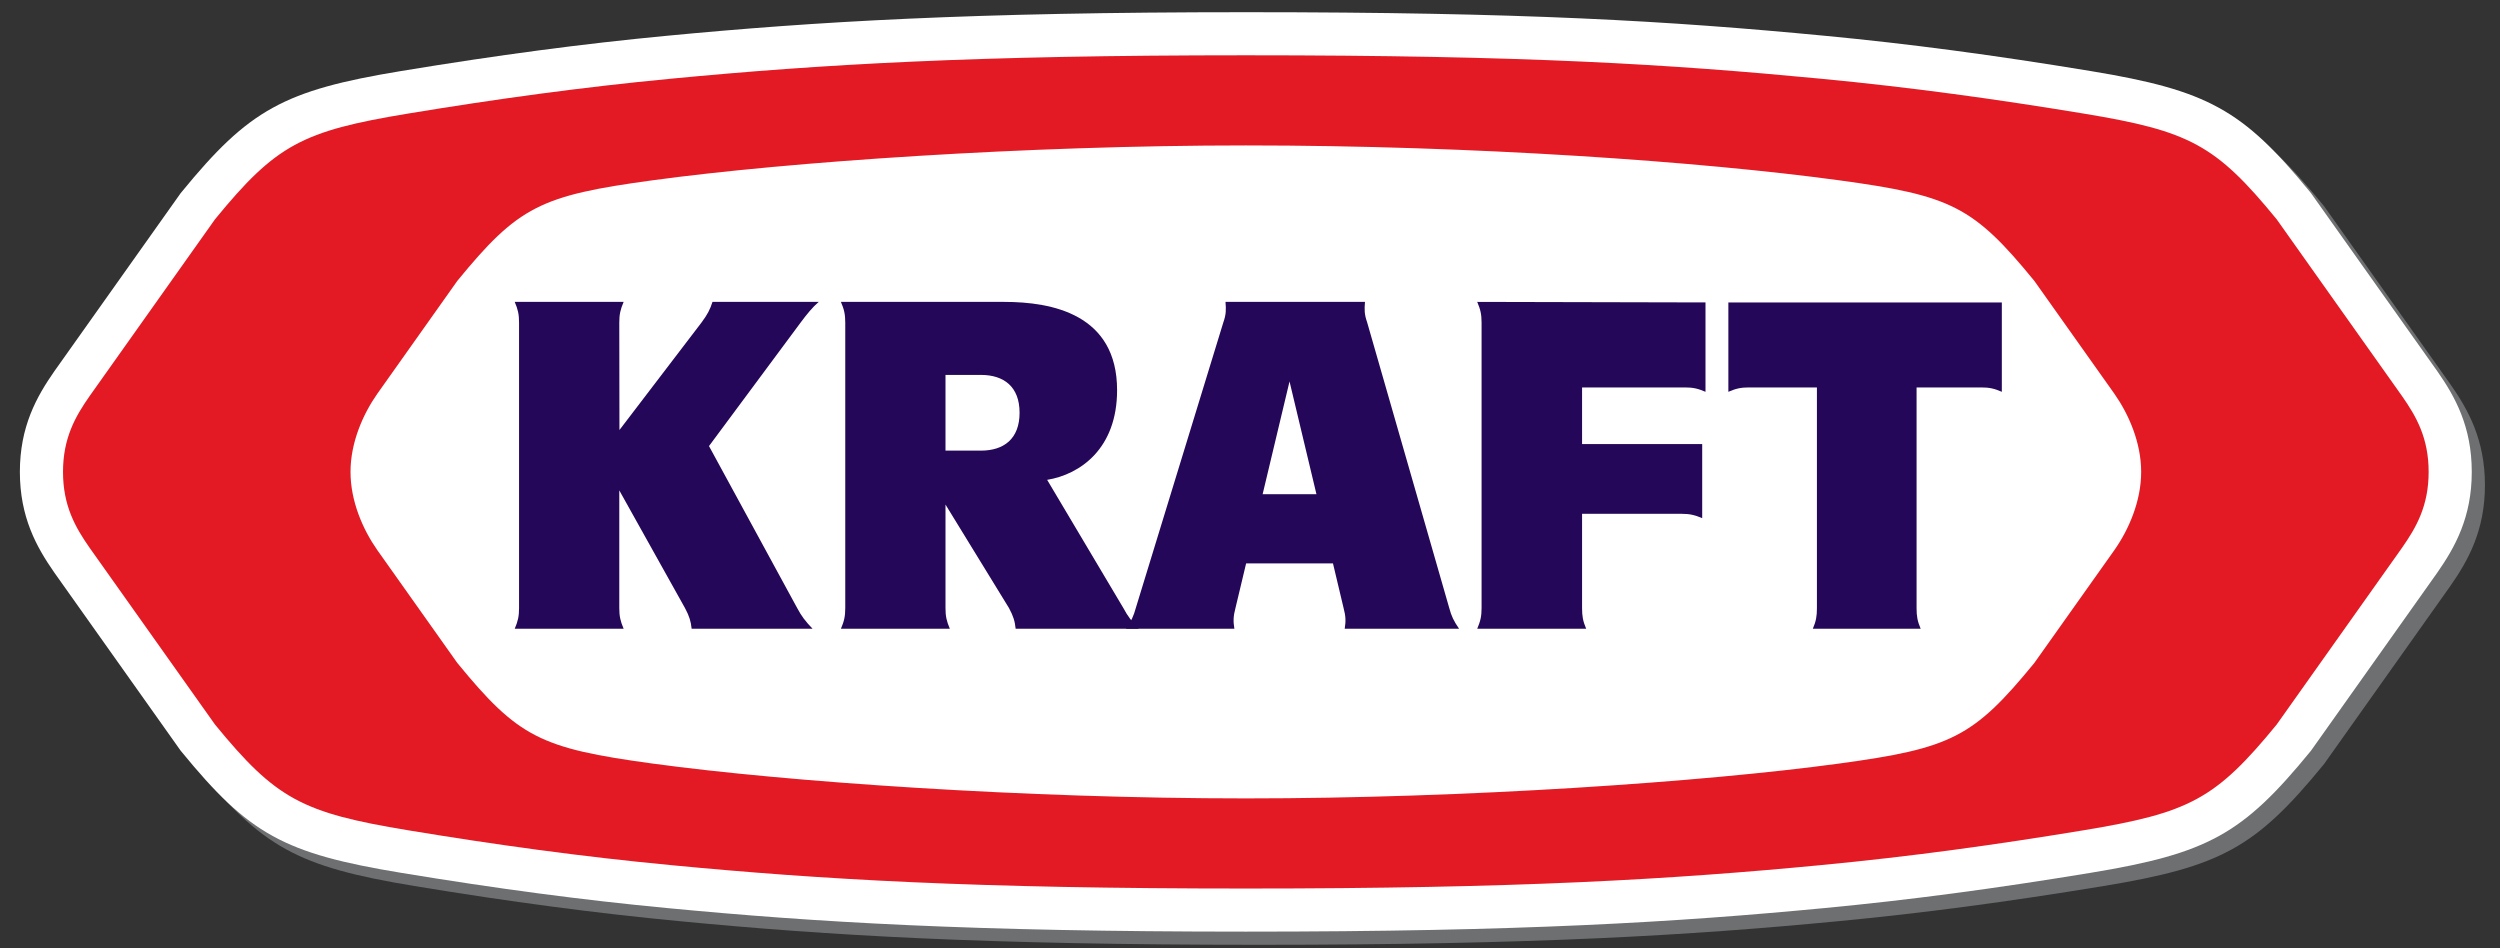
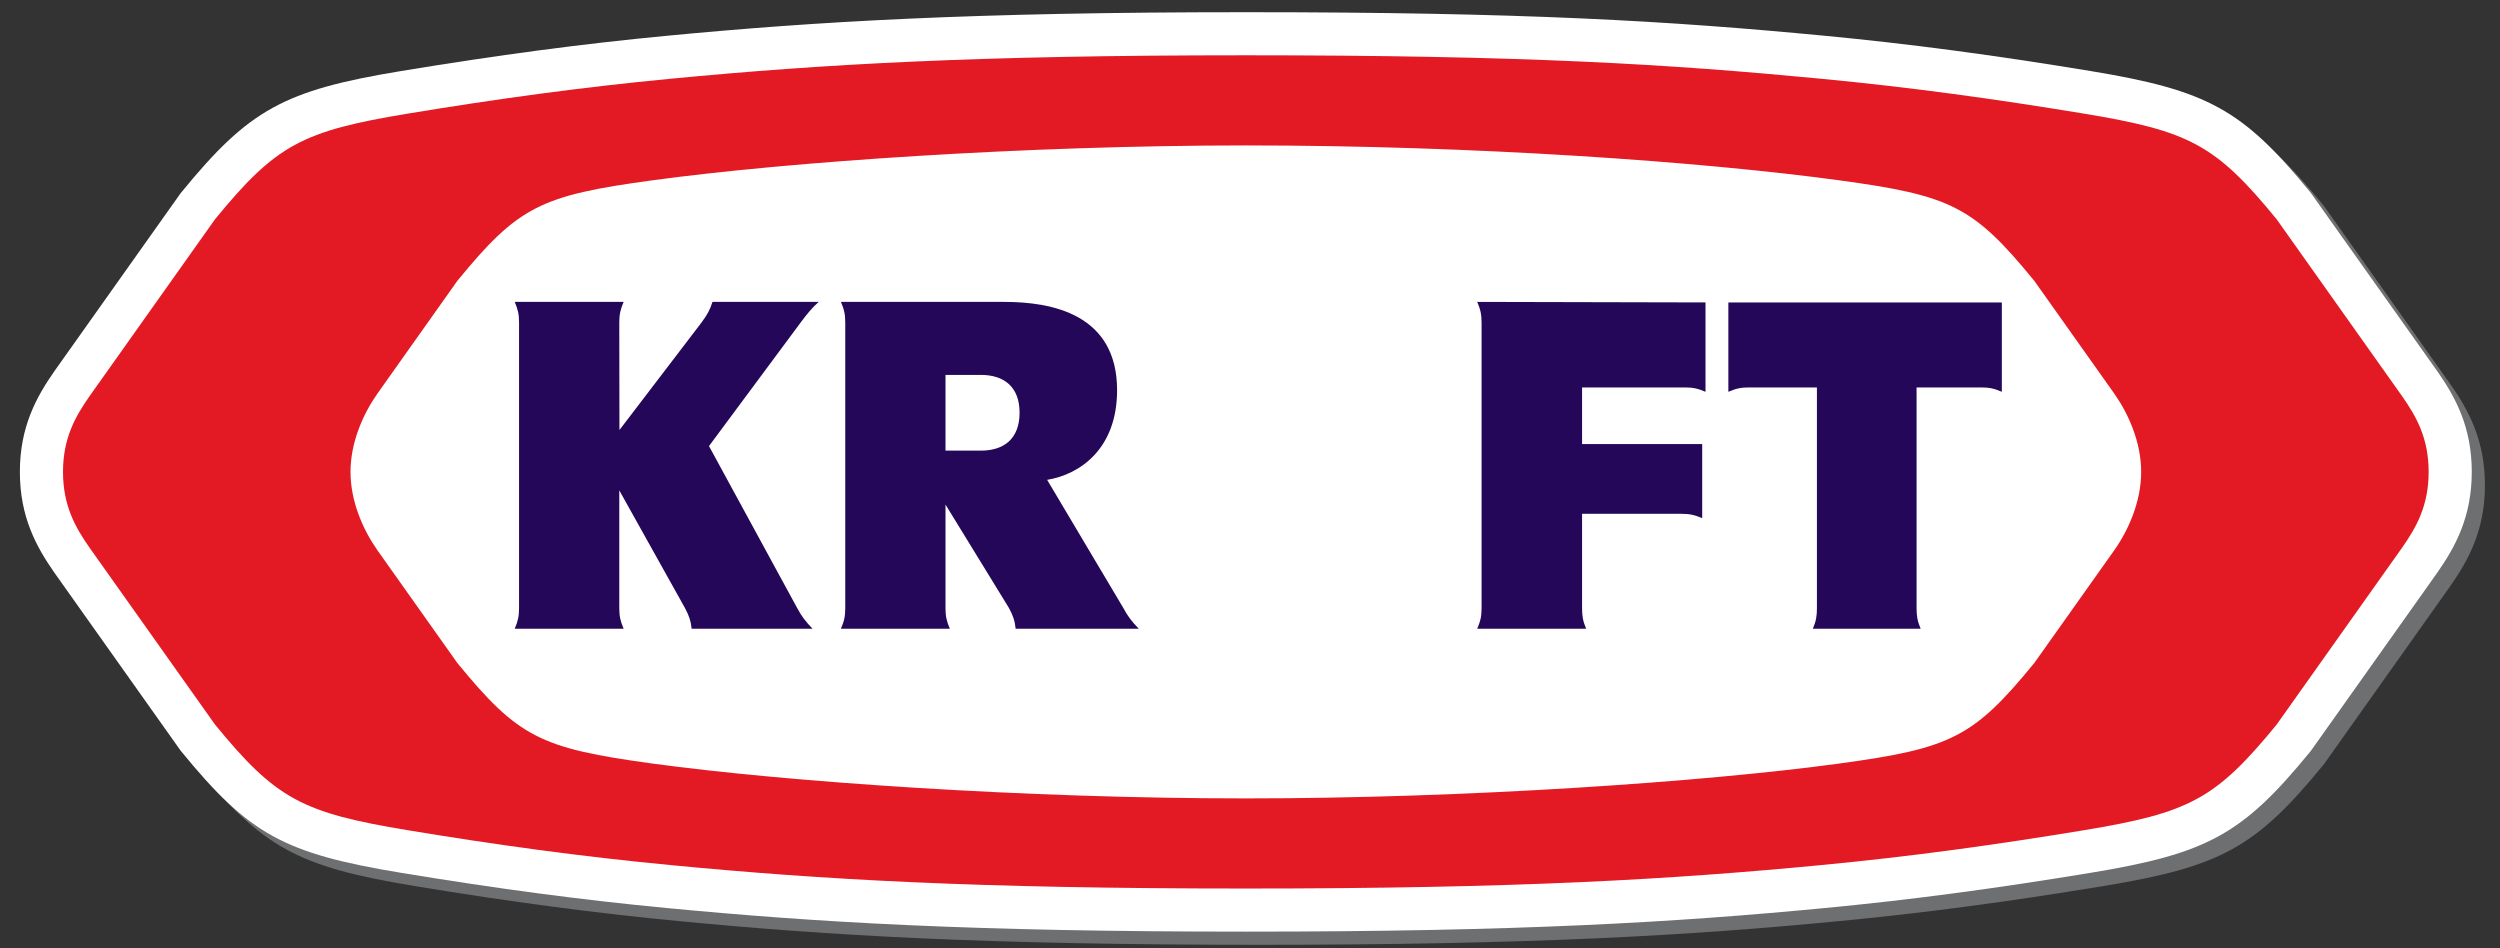
<svg xmlns="http://www.w3.org/2000/svg" width="116" height="44" viewBox="0 0 116 44" fill="none">
  <rect x="0" y="0" width="116" height="44" fill="#333333" stroke="none" />
  <g id="Kraft">
    <path fill-rule="evenodd" clip-rule="evenodd" d="M113.702 17.835C113.695 17.825 107.882 9.631 107.882 9.631L107.843 9.575L107.799 9.521C104.669 5.695 103.051 4.805 97.62 3.908C93.124 3.166 89.204 2.645 85.281 2.271C78.024 1.578 71.303 1.177 58.418 1.177C45.631 1.177 38.432 1.615 31.554 2.271C27.633 2.645 23.712 3.166 19.217 3.908C13.784 4.805 12.167 5.695 9.037 9.521L8.993 9.575L8.954 9.631L3.142 17.825C2.303 19.023 1.533 20.41 1.533 22.508C1.533 24.606 2.303 25.993 3.134 27.182C3.142 27.192 8.954 35.386 8.954 35.386L8.993 35.443L9.037 35.496C12.167 39.321 13.784 40.213 19.217 41.109C23.711 41.851 27.631 42.371 31.554 42.745C38.432 43.403 45.631 43.839 58.418 43.839C71.203 43.839 78.404 43.403 85.281 42.745C89.205 42.371 93.125 41.851 97.62 41.109C103.051 40.213 104.669 39.321 107.799 35.496L107.843 35.443L107.882 35.386L113.695 27.192C114.533 25.993 115.301 24.606 115.301 22.508C115.301 20.41 114.533 19.023 113.702 17.835Z" fill="#6D6F71" />
    <path fill-rule="evenodd" clip-rule="evenodd" d="M113.09 17.223C113.084 17.214 107.271 9.02 107.271 9.02L107.231 8.963L107.188 8.91C104.057 5.083 102.44 4.193 97.009 3.297C92.512 2.555 88.593 2.033 84.67 1.66C77.413 0.967 70.692 0.566 57.807 0.566C45.02 0.566 37.821 1.004 30.943 1.66C27.022 2.033 23.101 2.555 18.605 3.297C13.172 4.193 11.556 5.083 8.426 8.91L8.382 8.963L8.342 9.02L2.53 17.214C1.692 18.412 0.922 19.799 0.922 21.896C0.922 23.995 1.692 25.382 2.523 26.571C2.53 26.58 8.342 34.775 8.342 34.775L8.382 34.831L8.426 34.884C11.556 38.71 13.172 39.602 18.605 40.498C23.1 41.24 27.02 41.76 30.943 42.133C37.821 42.791 45.02 43.228 57.807 43.228C70.592 43.228 77.793 42.791 84.67 42.133C88.594 41.76 92.513 41.24 97.009 40.498C102.44 39.602 104.057 38.71 107.188 34.884L107.231 34.831L107.271 34.775L113.084 26.58C113.921 25.382 114.69 23.995 114.69 21.896C114.69 19.799 113.921 18.412 113.09 17.223Z" fill="white" />
    <path fill-rule="evenodd" clip-rule="evenodd" d="M30.269 8.367C25.09 9.073 24.056 9.565 21.217 13.036L17.502 18.277C16.835 19.23 16.264 20.54 16.264 21.896C16.264 23.254 16.835 24.566 17.502 25.518L21.217 30.758C24.056 34.228 25.09 34.72 30.269 35.428C36.559 36.285 47.613 37.046 57.807 37.046C68.002 37.046 79.055 36.285 85.343 35.428C90.523 34.72 91.558 34.228 94.395 30.758L98.112 25.518C98.779 24.566 99.35 23.254 99.35 21.896C99.35 20.54 98.779 19.23 98.112 18.277L94.395 13.036C91.558 9.565 90.523 9.073 85.343 8.367C78.933 7.493 68.362 6.748 57.807 6.748C47.613 6.748 36.559 7.509 30.269 8.367ZM84.481 3.652C88.697 4.055 92.611 4.598 96.682 5.27C101.59 6.081 102.801 6.708 105.639 10.177L111.45 18.372C112.118 19.324 112.689 20.325 112.689 21.896C112.689 23.469 112.118 24.47 111.45 25.423L105.639 33.617C102.801 37.086 101.59 37.713 96.682 38.524C92.611 39.197 88.697 39.74 84.481 40.142C77.482 40.812 70.373 41.228 57.807 41.228C45.241 41.228 38.13 40.812 31.132 40.142C26.915 39.74 23.002 39.197 18.931 38.524C14.024 37.713 12.813 37.086 9.975 33.617L4.162 25.423C3.495 24.47 2.924 23.469 2.924 21.896C2.924 20.325 3.495 19.324 4.162 18.372L9.975 10.177C12.813 6.708 14.024 6.081 18.931 5.27C23.002 4.598 26.915 4.055 31.132 3.652C38.13 2.983 45.241 2.565 57.807 2.565C70.849 2.565 77.482 2.983 84.481 3.652Z" fill="#E31A23" />
    <path fill-rule="evenodd" clip-rule="evenodd" d="M31.784 28.215C31.985 28.593 32.055 28.82 32.092 29.174H37.703C37.364 28.82 37.192 28.593 36.99 28.215L32.897 20.698L37.147 14.969C37.429 14.588 37.697 14.26 37.987 14.008H33.059C32.947 14.361 32.83 14.588 32.547 14.969L28.742 19.953L28.735 14.969C28.735 14.588 28.786 14.361 28.937 14.008H23.883C24.034 14.361 24.084 14.588 24.084 14.969V28.215C24.084 28.593 24.034 28.82 23.883 29.174H28.937C28.786 28.82 28.735 28.593 28.735 28.215V22.754L31.784 28.215Z" fill="#250759" />
    <path fill-rule="evenodd" clip-rule="evenodd" d="M43.871 20.909H45.514C46.575 20.909 47.308 20.366 47.308 19.151C47.308 17.938 46.575 17.396 45.514 17.396H43.871V20.909ZM39.22 14.969C39.22 14.588 39.17 14.361 39.018 14.008H46.6C48.8 14.008 51.833 14.572 51.833 18.104C51.833 20.81 50.131 22.01 48.588 22.265L52.125 28.215C52.327 28.593 52.499 28.82 52.839 29.174H47.126C47.089 28.82 47.02 28.593 46.818 28.215L43.871 23.412V28.215C43.871 28.593 43.921 28.82 44.073 29.174H39.018C39.17 28.82 39.22 28.593 39.22 28.215V14.969Z" fill="#250759" />
    <path fill-rule="evenodd" clip-rule="evenodd" d="M79.135 14.033V18.18C78.78 18.026 78.553 17.977 78.175 17.977H73.408V20.604H78.982V24.042C78.629 23.892 78.401 23.841 78.021 23.841H73.408V28.215C73.408 28.593 73.447 28.82 73.599 29.174H68.543C68.694 28.82 68.745 28.593 68.745 28.215V14.969C68.745 14.588 68.694 14.361 68.543 14.008L79.135 14.033Z" fill="#250759" />
    <path fill-rule="evenodd" clip-rule="evenodd" d="M80.196 14.033V18.18C80.55 18.026 80.778 17.977 81.156 17.977H84.305V28.215C84.305 28.593 84.266 28.82 84.115 29.174H89.119C88.969 28.82 88.929 28.593 88.929 28.215V17.977H91.925C92.304 17.977 92.532 18.026 92.885 18.18V14.033H80.196Z" fill="#250759" />
-     <path fill-rule="evenodd" clip-rule="evenodd" d="M61.85 26.142L62.343 28.215C62.443 28.593 62.452 28.82 62.394 29.174H67.702C67.457 28.82 67.346 28.593 67.246 28.215L63.434 14.952C63.3 14.572 63.308 14.361 63.335 14.008H56.863C56.89 14.361 56.899 14.572 56.765 14.952L52.7 28.215C52.599 28.593 52.489 28.82 52.244 29.174H57.275C57.217 28.82 57.225 28.593 57.325 28.215L57.82 26.142H61.85ZM58.586 22.931L59.834 17.699L61.083 22.931H58.586Z" fill="#250759" />
  </g>
</svg>